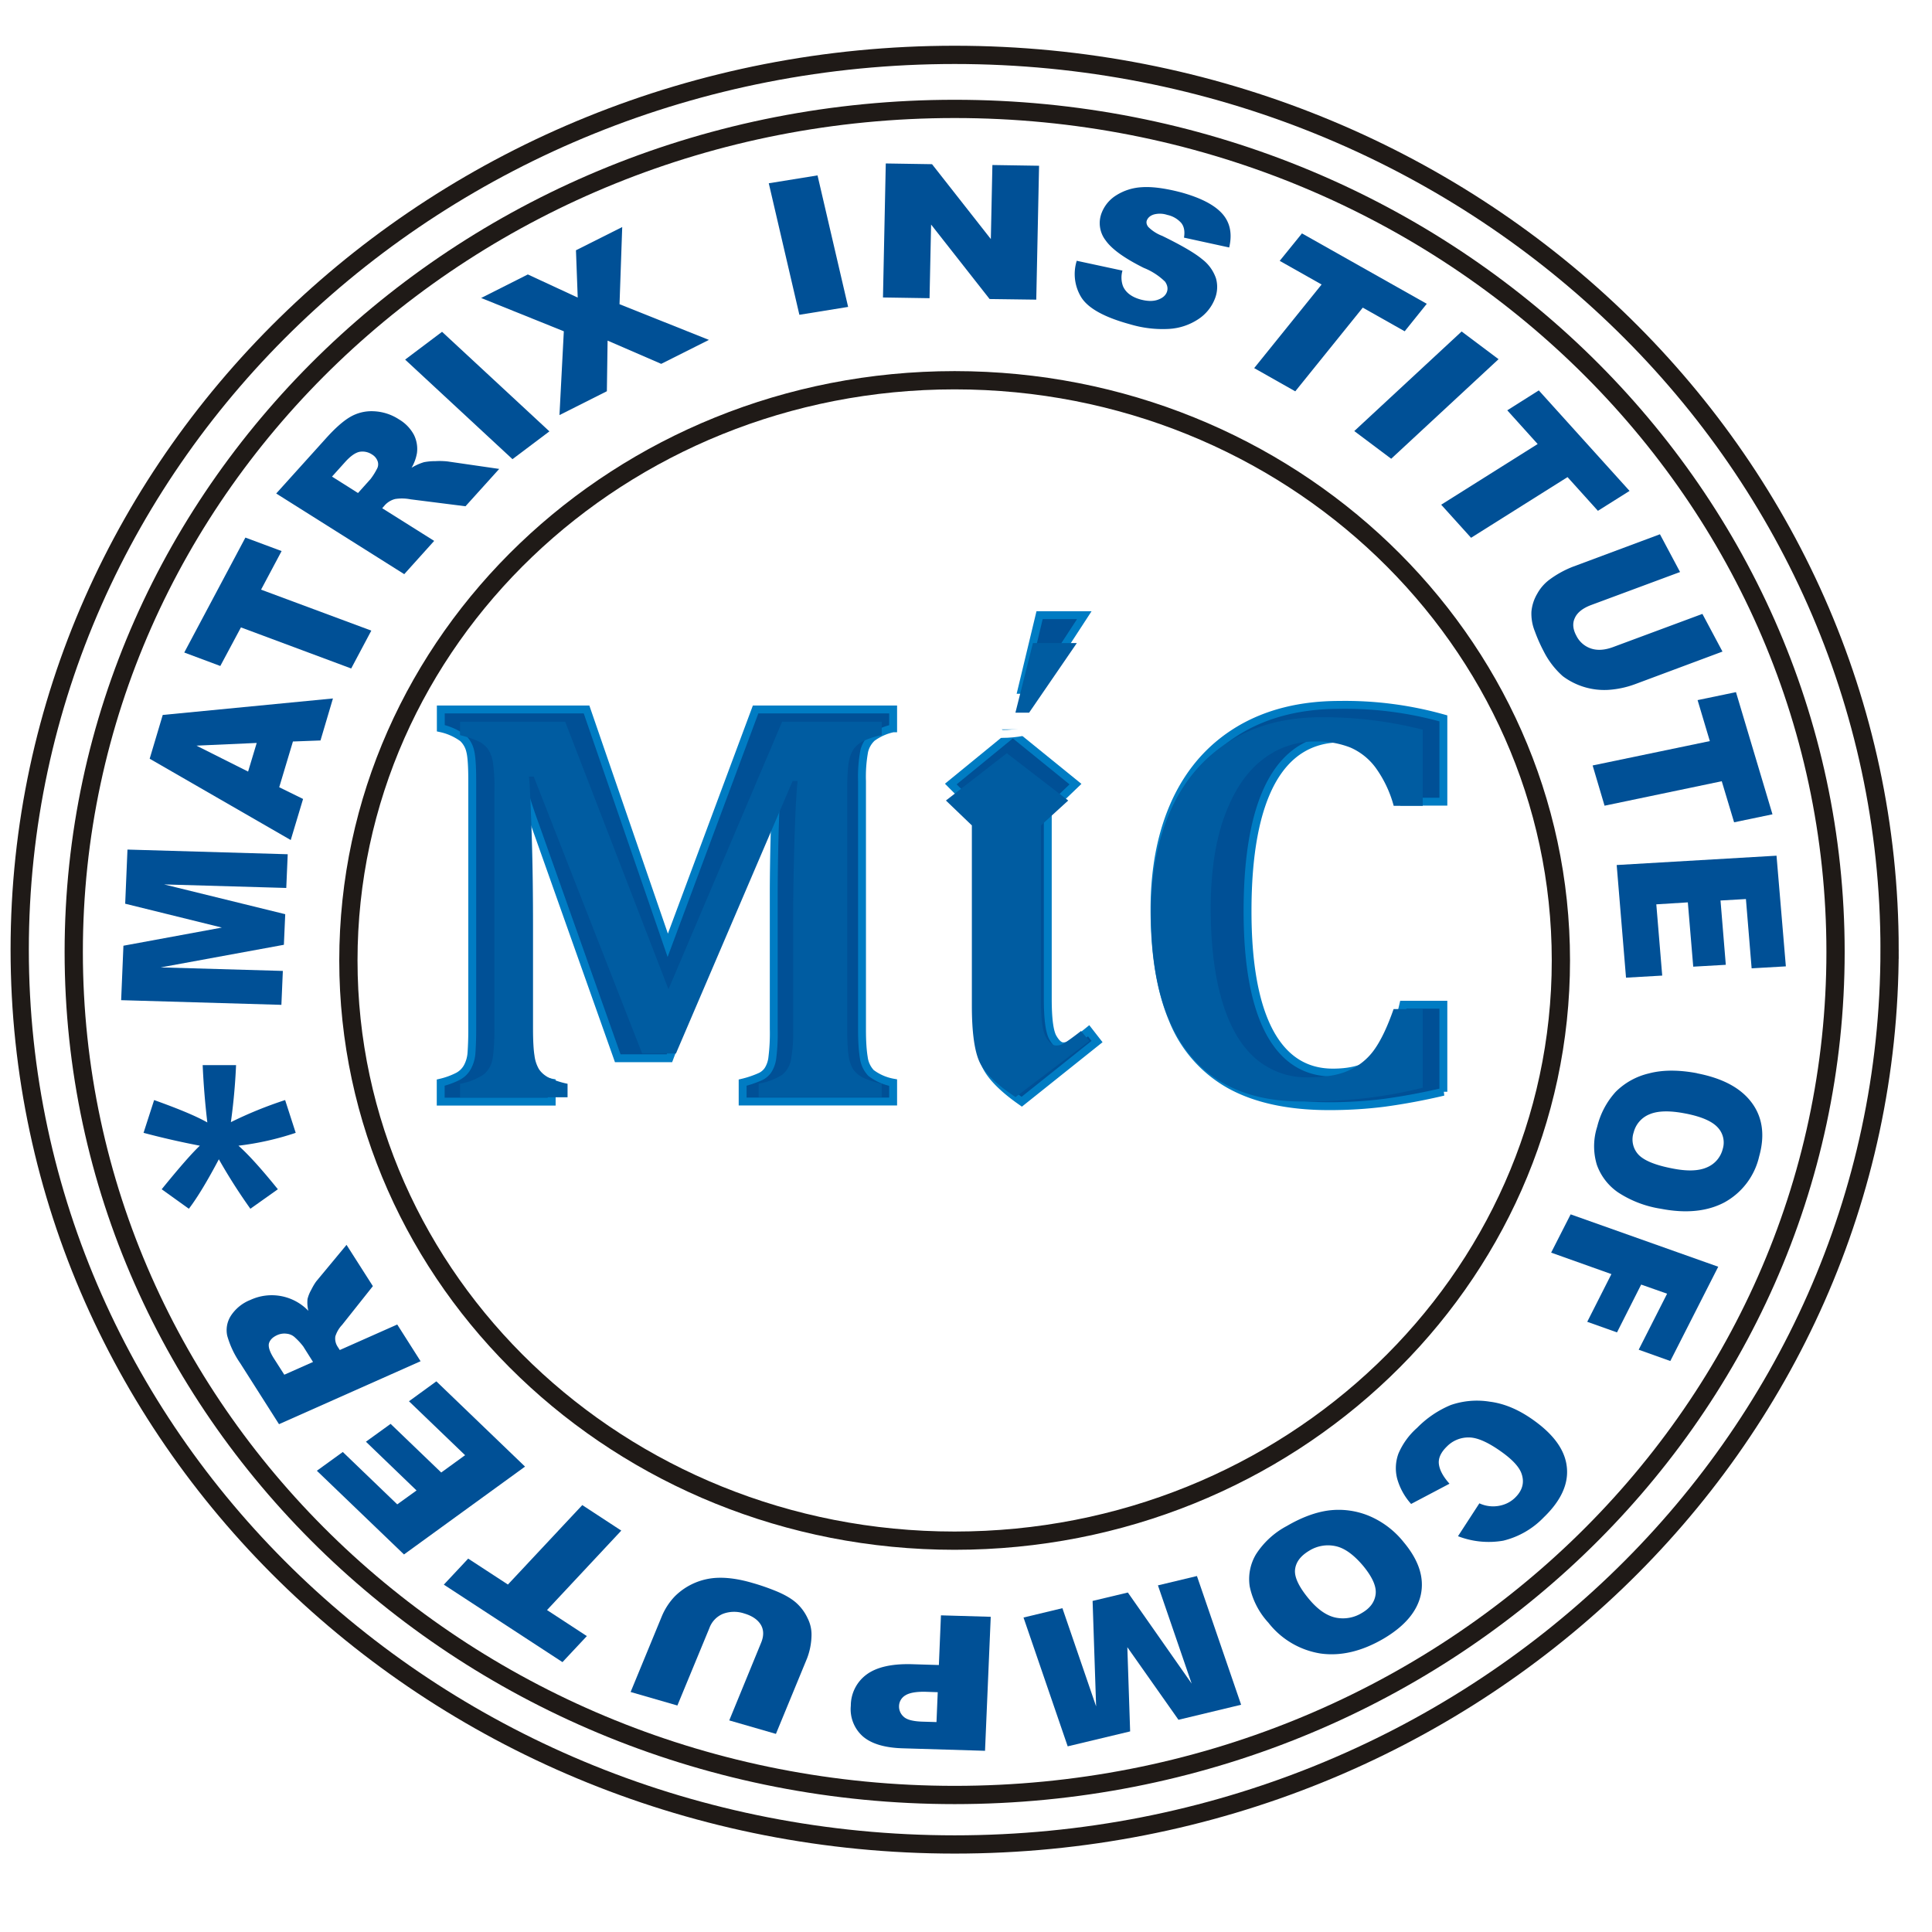
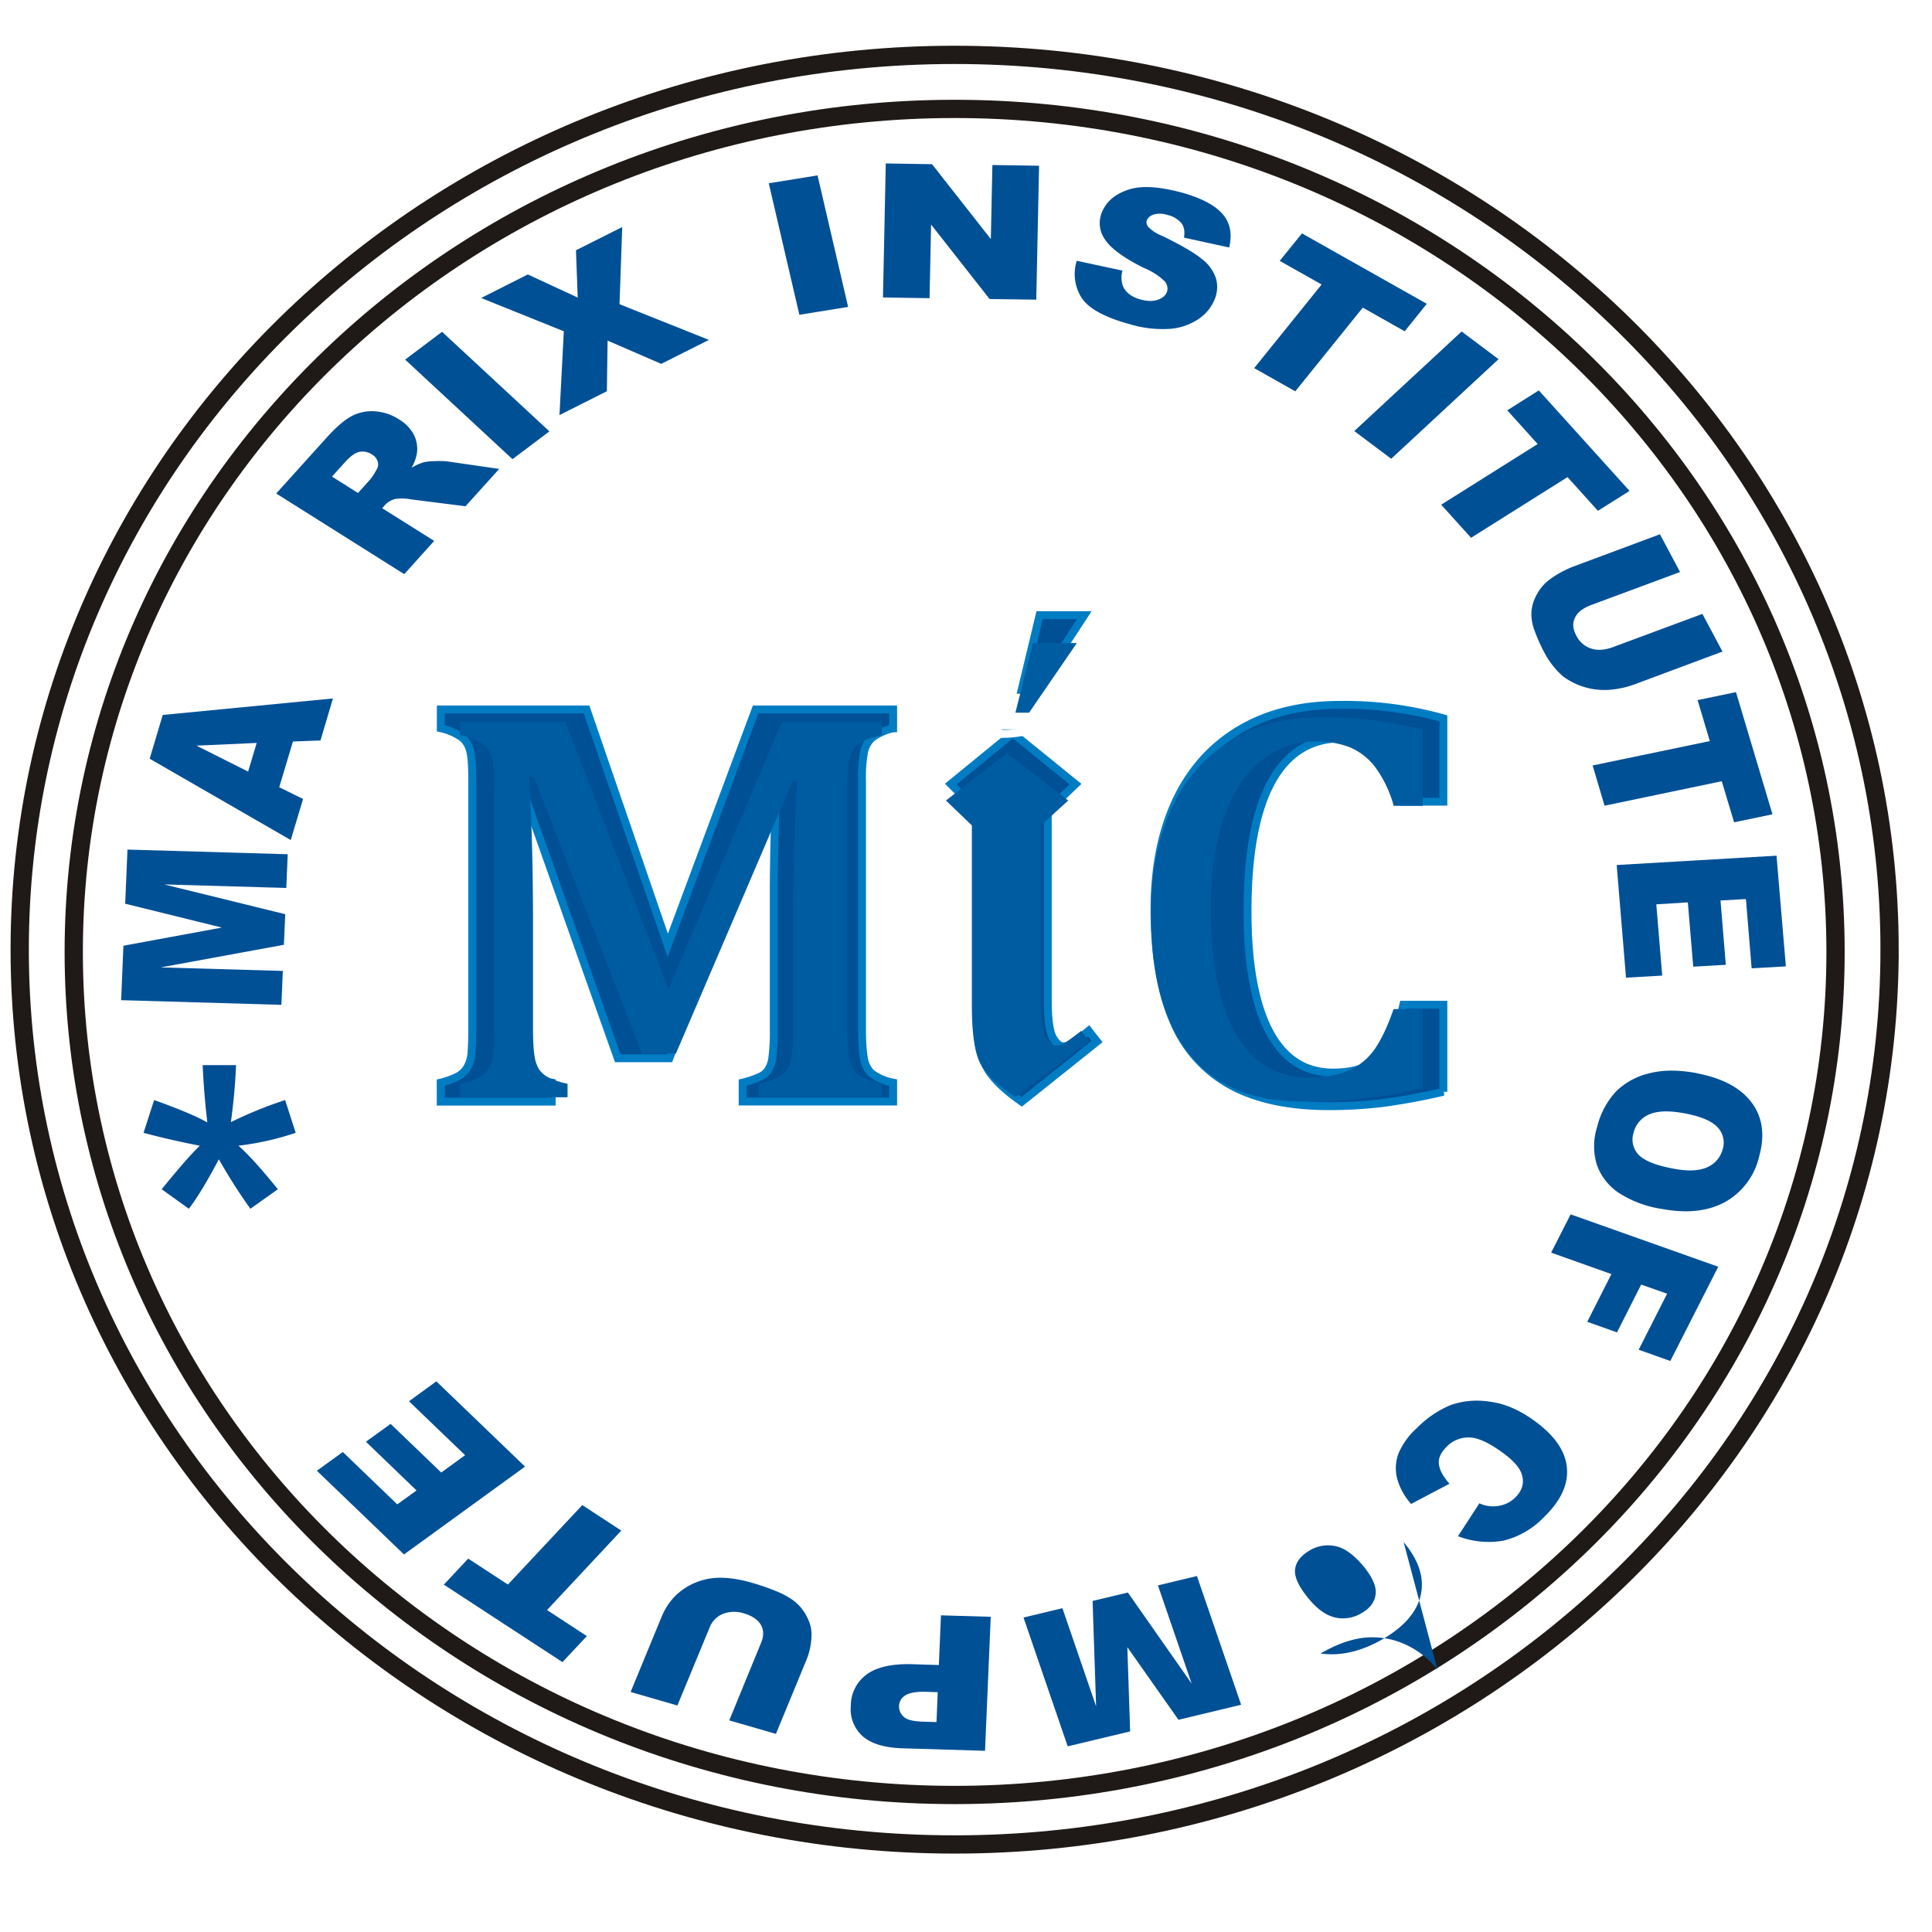
<svg xmlns="http://www.w3.org/2000/svg" data-bbox="0.19 0.529 18.028 17.254" viewBox="0 0 18.627 18.627" height="70.4" width="70.4" shape-rendering="geometricPrecision" text-rendering="geometricPrecision" image-rendering="optimizeQuality" fill-rule="evenodd" clip-rule="evenodd" data-type="ugc">
  <g>
    <defs>
      <pattern height="1.816" width="1.939" y="0" x="0" patternTransform="translate(8.694 5.26)" patternUnits="userSpaceOnUse" id="fcffbce1-66cd-4de7-8013-7892359f5be4" />
    </defs>
    <path fill="none" stroke="#1f1a17" stroke-width=".176" d="M17.697 9.178c0 4.489-3.802 8.128-8.493 8.128-4.69 0-8.493-3.639-8.493-8.128 0-4.489 3.802-8.128 8.493-8.128 4.69 0 8.493 3.639 8.493 8.128z" />
-     <path fill="none" stroke="#1f1a17" stroke-width=".176" d="M15.049 9.26c0 3.09-2.617 5.594-5.845 5.594-3.228 0-5.845-2.505-5.845-5.594 0-3.09 2.617-5.594 5.845-5.594 3.228 0 5.845 2.505 5.845 5.594z" />
    <path fill="none" stroke="#1f1a17" stroke-width=".176" d="M18.218 9.156c0 4.765-4.036 8.627-9.014 8.627S.19 13.921.19 9.156C.19 4.391 4.226.529 9.204.529s9.014 3.862 9.014 8.627z" />
    <path d="M8.61 7.022a.527.527 0 0 0-.203.091.26.26 0 0 0-.075.13 1.365 1.365 0 0 0-.021.289v2.397c0 .112.006.2.017.266a.265.265 0 0 0 .07.15.499.499 0 0 0 .213.093v.182H7.16v-.182a.96.96 0 0 0 .173-.059.182.182 0 0 0 .074-.065.286.286 0 0 0 .04-.122 1.88 1.88 0 0 0 .013-.27V8.566a22.927 22.927 0 0 1 .025-.96h-.06a5.214 5.214 0 0 1-.071.217 25.06 25.06 0 0 1-.143.38l-.757 2h-.498L5.16 7.957a5.16 5.16 0 0 1-.124-.38h-.051c.02.306.028.665.028 1.08V9.93c0 .137.007.233.02.286.013.054.04.098.079.133a.5.5 0 0 0 .207.089v.183h-1.07v-.183a.74.74 0 0 0 .167-.061.222.222 0 0 0 .091-.09.336.336 0 0 0 .039-.14c.004-.058.007-.13.007-.218V7.531c0-.14-.006-.236-.019-.287a.248.248 0 0 0-.072-.128.56.56 0 0 0-.212-.095V6.84h1.405l.783 2.274.847-2.274h1.326v.182z" fill="#005096" fill-rule="nonzero" />
    <path d="M13.916 6.926v.803h-.384c-.045-.208-.116-.363-.215-.46a.514.514 0 0 0-.384-.15c-.298 0-.522.14-.675.42-.152.28-.23.695-.23 1.246 0 .511.071.898.21 1.161.14.263.344.395.613.395.138 0 .25-.023.337-.068a.511.511 0 0 0 .207-.204c.053-.09.097-.217.135-.382h.386v.839a5.942 5.942 0 0 1-.567.106c-.172.022-.35.033-.534.033-.392 0-.712-.07-.96-.208a1.247 1.247 0 0 1-.548-.627c-.118-.28-.176-.634-.176-1.063 0-.4.069-.748.207-1.045.139-.296.342-.525.612-.686.27-.16.592-.24.966-.24a3.493 3.493 0 0 1 1 .13z" fill="#005096" fill-rule="nonzero" />
    <path d="M10.023 5.931h.431l-.469.72H9.85l.173-.72zM9.765 7.07l.604.49-.267.256v1.813c0 .191.016.315.048.373.033.058.066.086.101.086a.137.137 0 0 0 .067-.017c.028-.014.087-.059.178-.133l.081.104-.726.58c-.182-.127-.3-.246-.351-.359-.053-.112-.078-.308-.078-.587v-1.86l-.255-.257.598-.489z" fill="#005096" fill-rule="nonzero" />
    <path d="M8.61 7.022a.527.527 0 0 0-.203.091.26.26 0 0 0-.075.13 1.365 1.365 0 0 0-.021.289v2.397c0 .112.006.2.017.266a.265.265 0 0 0 .07.15.499.499 0 0 0 .213.093v.182H7.16v-.182a.96.96 0 0 0 .173-.059.182.182 0 0 0 .074-.065.286.286 0 0 0 .04-.122 1.88 1.88 0 0 0 .013-.27V8.566a22.927 22.927 0 0 1 .025-.96h-.06a5.214 5.214 0 0 1-.071.217 25.06 25.06 0 0 1-.143.38l-.757 2h-.498L5.16 7.957a5.16 5.16 0 0 1-.124-.38h-.051c.02.306.028.665.028 1.08V9.93c0 .137.007.233.02.286.013.054.04.098.079.133a.5.5 0 0 0 .207.089v.183h-1.07v-.183a.74.74 0 0 0 .167-.061.222.222 0 0 0 .091-.09.336.336 0 0 0 .039-.14c.004-.058.007-.13.007-.218V7.531c0-.14-.006-.236-.019-.287a.248.248 0 0 0-.072-.128.56.56 0 0 0-.212-.095V6.84h1.405l.783 2.274.847-2.274h1.326v.182z" fill="none" stroke="#007cc3" stroke-width=".076" />
    <path d="M13.916 6.926v.803h-.384c-.045-.208-.116-.363-.215-.46a.514.514 0 0 0-.384-.15c-.298 0-.522.14-.675.42-.152.28-.23.695-.23 1.246 0 .511.071.898.21 1.161.14.263.344.395.613.395.138 0 .25-.023.337-.068a.511.511 0 0 0 .207-.204c.053-.09.097-.217.135-.382h.386v.839a5.942 5.942 0 0 1-.567.106c-.172.022-.35.033-.534.033-.392 0-.712-.07-.96-.208a1.247 1.247 0 0 1-.548-.627c-.118-.28-.176-.634-.176-1.063 0-.4.069-.748.207-1.045.139-.296.342-.525.612-.686.27-.16.592-.24.966-.24a3.493 3.493 0 0 1 1 .13z" fill="none" stroke="#007cc3" stroke-width=".076" />
    <path d="M10.023 5.931h.431l-.469.72H9.85l.173-.72zM9.765 7.07l.604.49-.267.256v1.813c0 .191.016.315.048.373.033.058.066.086.101.086a.137.137 0 0 0 .067-.017c.028-.014.087-.059.178-.133l.081.104-.726.58c-.182-.127-.3-.246-.351-.359-.053-.112-.078-.308-.078-.587v-1.86l-.255-.257.598-.489z" fill="none" stroke="#007cc3" stroke-width=".076" />
    <path d="M8.5 7.088a.772.772 0 0 0-.18.058.253.253 0 0 0-.088.074.32.32 0 0 0-.049.13c-.01.059-.015.15-.015.27v2.295c0 .118.005.205.013.26a.341.341 0 0 0 .042.13c.02.031.05.058.088.08a.793.793 0 0 0 .19.063v.13H7.315v-.13a.619.619 0 0 0 .225-.085.243.243 0 0 0 .085-.14 1.48 1.48 0 0 0 .022-.308V8.9c0-.266.005-.537.013-.81.009-.273.018-.46.03-.56h-.048l-1.125 2.627h-.326l-1.045-2.67H5.1c.01.107.018.303.027.585.009.284.012.574.012.873v.971c0 .118.005.205.014.26a.345.345 0 0 0 .042.13c.02.031.049.058.088.08a.797.797 0 0 0 .189.063v.13H4.435v-.13a.586.586 0 0 0 .235-.095.252.252 0 0 0 .079-.146c.011-.064.018-.161.018-.292V7.621a1.71 1.71 0 0 0-.014-.267.332.332 0 0 0-.047-.13.25.25 0 0 0-.087-.074 1.008 1.008 0 0 0-.184-.062v-.13h1.014l.996 2.58 1.096-2.58h.96v.13z" fill="#005ca1" fill-rule="nonzero" />
    <path d="M13.717 7.035v.734h-.28a1.127 1.127 0 0 0-.174-.367.598.598 0 0 0-.244-.195.865.865 0 0 0-.336-.058.812.812 0 0 0-.52.182c-.152.12-.272.303-.36.546-.087.243-.13.537-.13.881 0 .347.036.643.108.888.072.245.178.43.318.554a.75.75 0 0 0 .517.187c.155 0 .282-.02.38-.063a.592.592 0 0 0 .249-.197c.066-.09.13-.223.191-.398h.281v.758c-.178.045-.36.078-.546.1a5.143 5.143 0 0 1-.614.033c-.482 0-.846-.152-1.09-.456-.247-.304-.37-.758-.37-1.36 0-.379.064-.71.191-.995.128-.284.316-.504.564-.66.248-.156.544-.234.889-.234a3.893 3.893 0 0 1 .976.12z" fill="#005ca1" fill-rule="nonzero" />
    <path d="M9.959 6.2h.423l-.46.671H9.79l.169-.672zm-.252 1.062.592.456-.263.24v1.693c0 .178.016.294.048.348.032.054.065.081.099.081a.14.14 0 0 0 .066-.016c.027-.014.085-.055.174-.124l.08.097-.712.54c-.179-.117-.293-.228-.345-.334-.05-.105-.076-.287-.076-.548V7.958l-.25-.24.587-.456z" fill="#005ca1" fill-rule="nonzero" />
    <path fill="#005096" fill-rule="nonzero" d="m1.168 9.643.022-.525.949-.175-.932-.23.022-.522 1.545.045-.014.325-1.178-.034 1.168.287-.013.295-1.188.218 1.178.034-.014.327-1.545-.045z" />
    <path d="m2.824 7.15-.132.44.23.113-.119.396-1.36-.784.126-.422 1.641-.159-.12.405-.266.01zm-.35.013-.58.026.498.25.083-.276z" fill="#005096" fill-rule="nonzero" />
-     <path fill="#005096" fill-rule="nonzero" d="m1.776 6.292.59-1.109.349.13-.198.372 1.063.395-.194.365-1.063-.396-.199.372-.348-.13z" />
    <path d="m3.898 5.536-1.235-.778.479-.531c.089-.099.167-.168.234-.207a.408.408 0 0 1 .226-.055.48.48 0 0 1 .244.078.383.383 0 0 1 .144.148.304.304 0 0 1 .03.177.424.424 0 0 1-.052.142.502.502 0 0 1 .12-.054.571.571 0 0 1 .111-.01.706.706 0 0 1 .117.003l.497.072-.325.36-.53-.067a.43.43 0 0 0-.148-.003.202.202 0 0 0-.1.06l-.025.029.501.315-.288.32zm-.446-.783.121-.135a.635.635 0 0 0 .06-.095.09.09 0 0 0 .008-.076.124.124 0 0 0-.054-.065.165.165 0 0 0-.12-.026c-.04.008-.087.04-.14.099l-.126.14.25.158z" fill="#005096" fill-rule="nonzero" />
    <path fill="#005096" fill-rule="nonzero" d="m3.906 3.467.356-.268 1.035.96-.356.268-1.035-.96z" />
    <path fill="#005096" fill-rule="nonzero" d="m4.639 2.873.45-.227.481.223-.017-.456.446-.224-.026.744.862.344-.46.231-.517-.224-.007.488-.457.23.042-.808-.797-.321z" />
    <path fill="#005096" fill-rule="nonzero" d="m7.412 1.767.47-.076.295 1.268-.47.076-.295-1.268z" />
    <path fill="#005096" fill-rule="nonzero" d="m8.54 1.576.446.007.567.722.015-.714.45.007-.027 1.291-.45-.006-.564-.718-.015.71-.449-.007.027-1.292z" />
    <path d="m10.38 2.514.442.095a.243.243 0 0 0 .005.15c.027.062.084.105.171.129.065.017.12.018.165.002.045-.016.074-.04.087-.074.012-.032.007-.065-.017-.1a.623.623 0 0 0-.205-.133c-.185-.092-.308-.18-.368-.265a.272.272 0 0 1-.036-.272.345.345 0 0 1 .135-.161.511.511 0 0 1 .249-.08c.1-.007.227.01.38.05.188.052.32.12.396.205.076.085.098.194.067.326l-.436-.095c.01-.058.002-.105-.025-.14a.248.248 0 0 0-.136-.079.226.226 0 0 0-.13-.004c-.034.011-.056.03-.067.057-.007.02-.003.04.013.062a.38.38 0 0 0 .135.087c.184.09.312.164.384.224a.39.39 0 0 1 .135.187.307.307 0 0 1-.012.198.416.416 0 0 1-.163.197.57.57 0 0 1-.278.091 1.093 1.093 0 0 1-.374-.044c-.25-.068-.407-.155-.473-.262a.428.428 0 0 1-.043-.35z" fill="#005096" fill-rule="nonzero" />
    <path fill="#005096" fill-rule="nonzero" d="m12.552 2.25 1.204.679-.213.265-.404-.228-.651.807-.396-.224.65-.806-.404-.228.214-.264z" />
    <path fill="#005096" fill-rule="nonzero" d="m14.092 3.196.356.267-1.035.96-.356-.267 1.035-.96z" />
    <path fill="#005096" fill-rule="nonzero" d="m14.836 3.764.875.969-.305.192-.293-.325-.93.585-.288-.319.93-.585-.293-.325.304-.192z" />
    <path d="m16.413 5.918.194.364-.842.314a.91.91 0 0 1-.254.055.668.668 0 0 1-.444-.132.803.803 0 0 1-.183-.238 1.533 1.533 0 0 1-.086-.194.452.452 0 0 1-.033-.191.412.412 0 0 1 .055-.17.423.423 0 0 1 .121-.139.975.975 0 0 1 .221-.122l.842-.314.194.364-.862.32c-.077.03-.128.07-.152.122-.025.052-.02.109.014.172a.243.243 0 0 0 .143.124c.061.02.131.015.21-.014l.862-.32z" fill="#005096" fill-rule="nonzero" />
    <path fill="#005096" fill-rule="nonzero" d="m16.737 6.673.352 1.178-.37.077-.119-.396-1.13.236-.115-.388 1.13-.235-.118-.395.37-.077z" />
    <path fill="#005096" fill-rule="nonzero" d="m17.128 8.25.09 1.067-.33.019-.055-.668-.245.014.051.62-.314.018-.052-.62-.304.019.057.687-.349.02-.09-1.086 1.541-.09z" />
    <path d="M16.361 10.348c.245.047.421.14.527.282.105.14.13.314.073.518a.678.678 0 0 1-.336.445c-.165.087-.37.108-.612.061a1.042 1.042 0 0 1-.413-.158.544.544 0 0 1-.204-.265.614.614 0 0 1 .003-.368.77.77 0 0 1 .179-.337.67.67 0 0 1 .32-.177c.132-.035.287-.035.463-.002zm-.11.388c-.152-.03-.267-.027-.347.007a.256.256 0 0 0-.153.174.214.214 0 0 0 .044.213c.053.058.163.104.332.136.141.028.251.024.33-.011a.26.26 0 0 0 .152-.176.212.212 0 0 0-.047-.208c-.054-.06-.157-.105-.31-.135z" fill="#005096" fill-rule="nonzero" />
    <path fill="#005096" fill-rule="nonzero" d="m16.566 12.213-.462.909-.305-.109.274-.54-.25-.088-.233.461-.287-.102.233-.46-.581-.207.188-.369 1.423.505z" />
    <path d="m13.975 14.305-.37.195a.608.608 0 0 1-.135-.246.407.407 0 0 1 .013-.24.695.695 0 0 1 .18-.248.98.98 0 0 1 .325-.22.774.774 0 0 1 .375-.032c.144.018.288.08.433.186.193.14.297.29.311.452.015.16-.06.32-.223.477a.805.805 0 0 1-.39.225.82.82 0 0 1-.437-.043l.206-.317a.317.317 0 0 0 .236.012.284.284 0 0 0 .108-.066c.07-.068.092-.144.064-.228-.02-.063-.082-.133-.187-.209-.13-.094-.235-.142-.317-.144a.29.29 0 0 0-.216.086c-.06.058-.086.116-.078.173.008.058.042.12.102.187z" fill="#005096" fill-rule="nonzero" />
-     <path d="M13.533 14.868c.145.173.2.34.166.505-.035.163-.155.305-.36.426-.211.123-.413.17-.607.143a.795.795 0 0 1-.503-.297.734.734 0 0 1-.18-.349.467.467 0 0 1 .06-.31.795.795 0 0 1 .297-.273c.142-.083.277-.133.402-.15a.767.767 0 0 1 .379.047.846.846 0 0 1 .346.258zm-.392.227c-.09-.106-.178-.17-.264-.188a.342.342 0 0 0-.253.043c-.084.05-.13.11-.138.183-.008.073.038.169.137.287.084.1.169.158.255.176a.348.348 0 0 0 .254-.046c.079-.046.122-.106.131-.18.009-.075-.032-.166-.122-.275z" fill="#005096" fill-rule="nonzero" />
+     <path d="M13.533 14.868c.145.173.2.34.166.505-.035.163-.155.305-.36.426-.211.123-.413.17-.607.143c.142-.083.277-.133.402-.15a.767.767 0 0 1 .379.047.846.846 0 0 1 .346.258zm-.392.227c-.09-.106-.178-.17-.264-.188a.342.342 0 0 0-.253.043c-.084.05-.13.11-.138.183-.008.073.038.169.137.287.084.1.169.158.255.176a.348.348 0 0 0 .254-.046c.079-.046.122-.106.131-.18.009-.075-.032-.166-.122-.275z" fill="#005096" fill-rule="nonzero" />
    <path fill="#005096" fill-rule="nonzero" d="m11.966 16.436-.604.145-.493-.7.027.812-.602.144-.426-1.242.375-.09.325.947-.034-1.017.34-.081.615.878-.325-.947.376-.09.426 1.241z" />
    <path d="m9.498 16.88-.794-.024c-.173-.005-.301-.043-.384-.114a.35.35 0 0 1-.117-.297.373.373 0 0 1 .154-.302c.096-.07.241-.103.433-.098l.262.008.02-.479.48.014-.055 1.291zm-.457-.565-.117-.004c-.092-.002-.157.01-.196.035a.123.123 0 0 0-.06.1.131.131 0 0 0 .044.105c.031.03.092.045.181.048l.136.004.012-.288z" fill="#005096" fill-rule="nonzero" />
    <path d="m6.53 16.443-.45-.13.3-.728a.63.63 0 0 1 .125-.193.615.615 0 0 1 .419-.18c.099-.003.21.014.332.05.071.02.147.046.228.079.08.033.144.07.19.11a.454.454 0 0 1 .112.15.347.347 0 0 1 .038.169.65.65 0 0 1-.043.219l-.3.728-.45-.13.306-.746c.028-.066.028-.125-.001-.175-.03-.05-.083-.087-.161-.11a.306.306 0 0 0-.206.004.236.236 0 0 0-.13.138l-.308.745z" fill="#005096" fill-rule="nonzero" />
    <path fill="#005096" fill-rule="nonzero" d="m5.423 16.025-1.144-.747.235-.251.383.25.717-.766.376.246-.716.766.384.251-.235.251z" />
    <path fill="#005096" fill-rule="nonzero" d="m3.895 14.987-.84-.807.25-.181.525.505.186-.134-.488-.47.238-.172.488.469.23-.167-.541-.52.264-.192.855.822-1.167.847z" />
-     <path d="m4.055 13.124-1.365.607-.374-.588a.886.886 0 0 1-.125-.264.256.256 0 0 1 .036-.195.4.4 0 0 1 .187-.151.49.49 0 0 1 .559.105.335.335 0 0 1-.008-.114.352.352 0 0 1 .036-.089c.02-.04.039-.07.053-.087l.287-.346.254.398-.297.374a.283.283 0 0 0-.065.111.143.143 0 0 0 .023.1l.02.031.554-.246.225.354zm-1.037.007-.094-.149a.628.628 0 0 0-.078-.085.133.133 0 0 0-.08-.038.168.168 0 0 0-.093.013c-.044.02-.07.046-.08.08-.008.034.008.083.049.147l.099.155.277-.123z" fill="#005096" fill-rule="nonzero" />
    <path fill="url(#fcffbce1-66cd-4de7-8013-7892359f5be4)" stroke="#ffffff" stroke-width=".076" d="M10.632 6.167c0 .502-.434.909-.969.909-.535 0-.969-.407-.969-.909s.434-.909.969-.909c.535 0 .969.407.969.909z" />
    <path d="m1.384 10.922.102-.316c.235.084.406.155.513.216a7.488 7.488 0 0 1-.045-.553h.322a5.85 5.85 0 0 1-.05.55 3.91 3.91 0 0 1 .523-.213l.102.316a2.752 2.752 0 0 1-.552.124c.09.079.217.218.38.42l-.265.188a5.435 5.435 0 0 1-.304-.477c-.11.208-.206.368-.289.477l-.262-.188c.172-.212.295-.352.368-.42a7.791 7.791 0 0 1-.543-.124z" fill="#004e94" fill-rule="nonzero" />
  </g>
</svg>